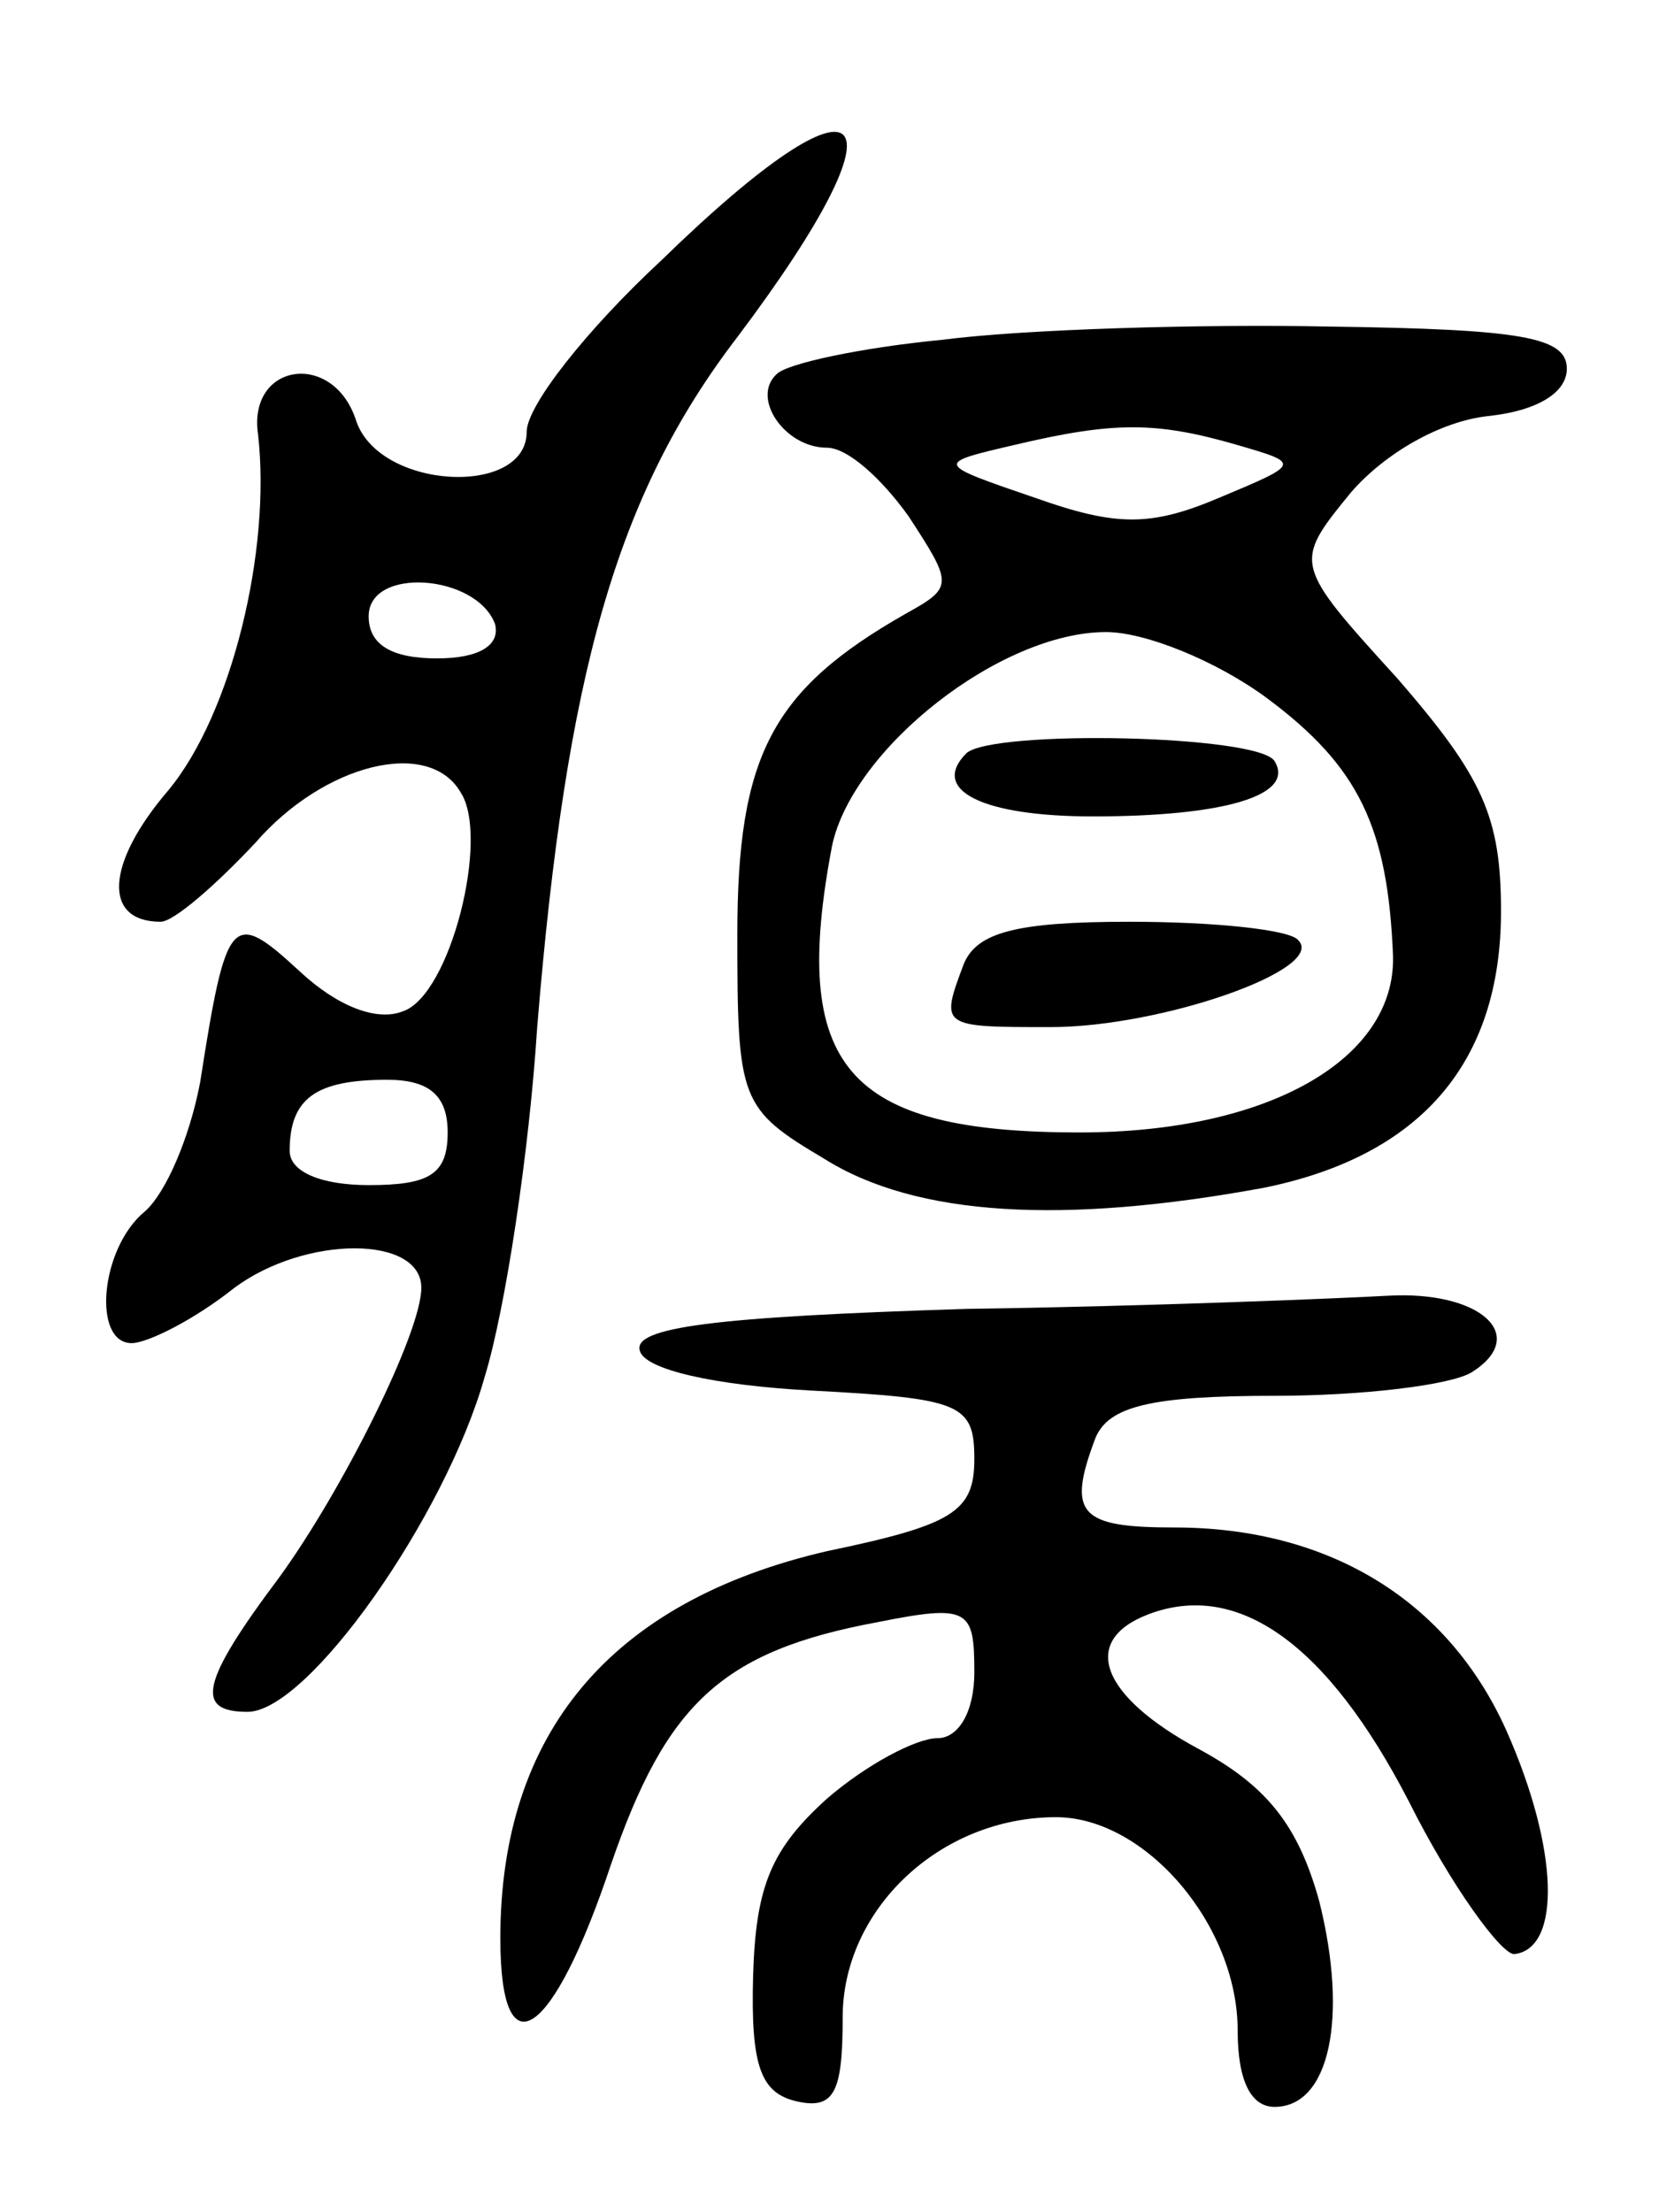
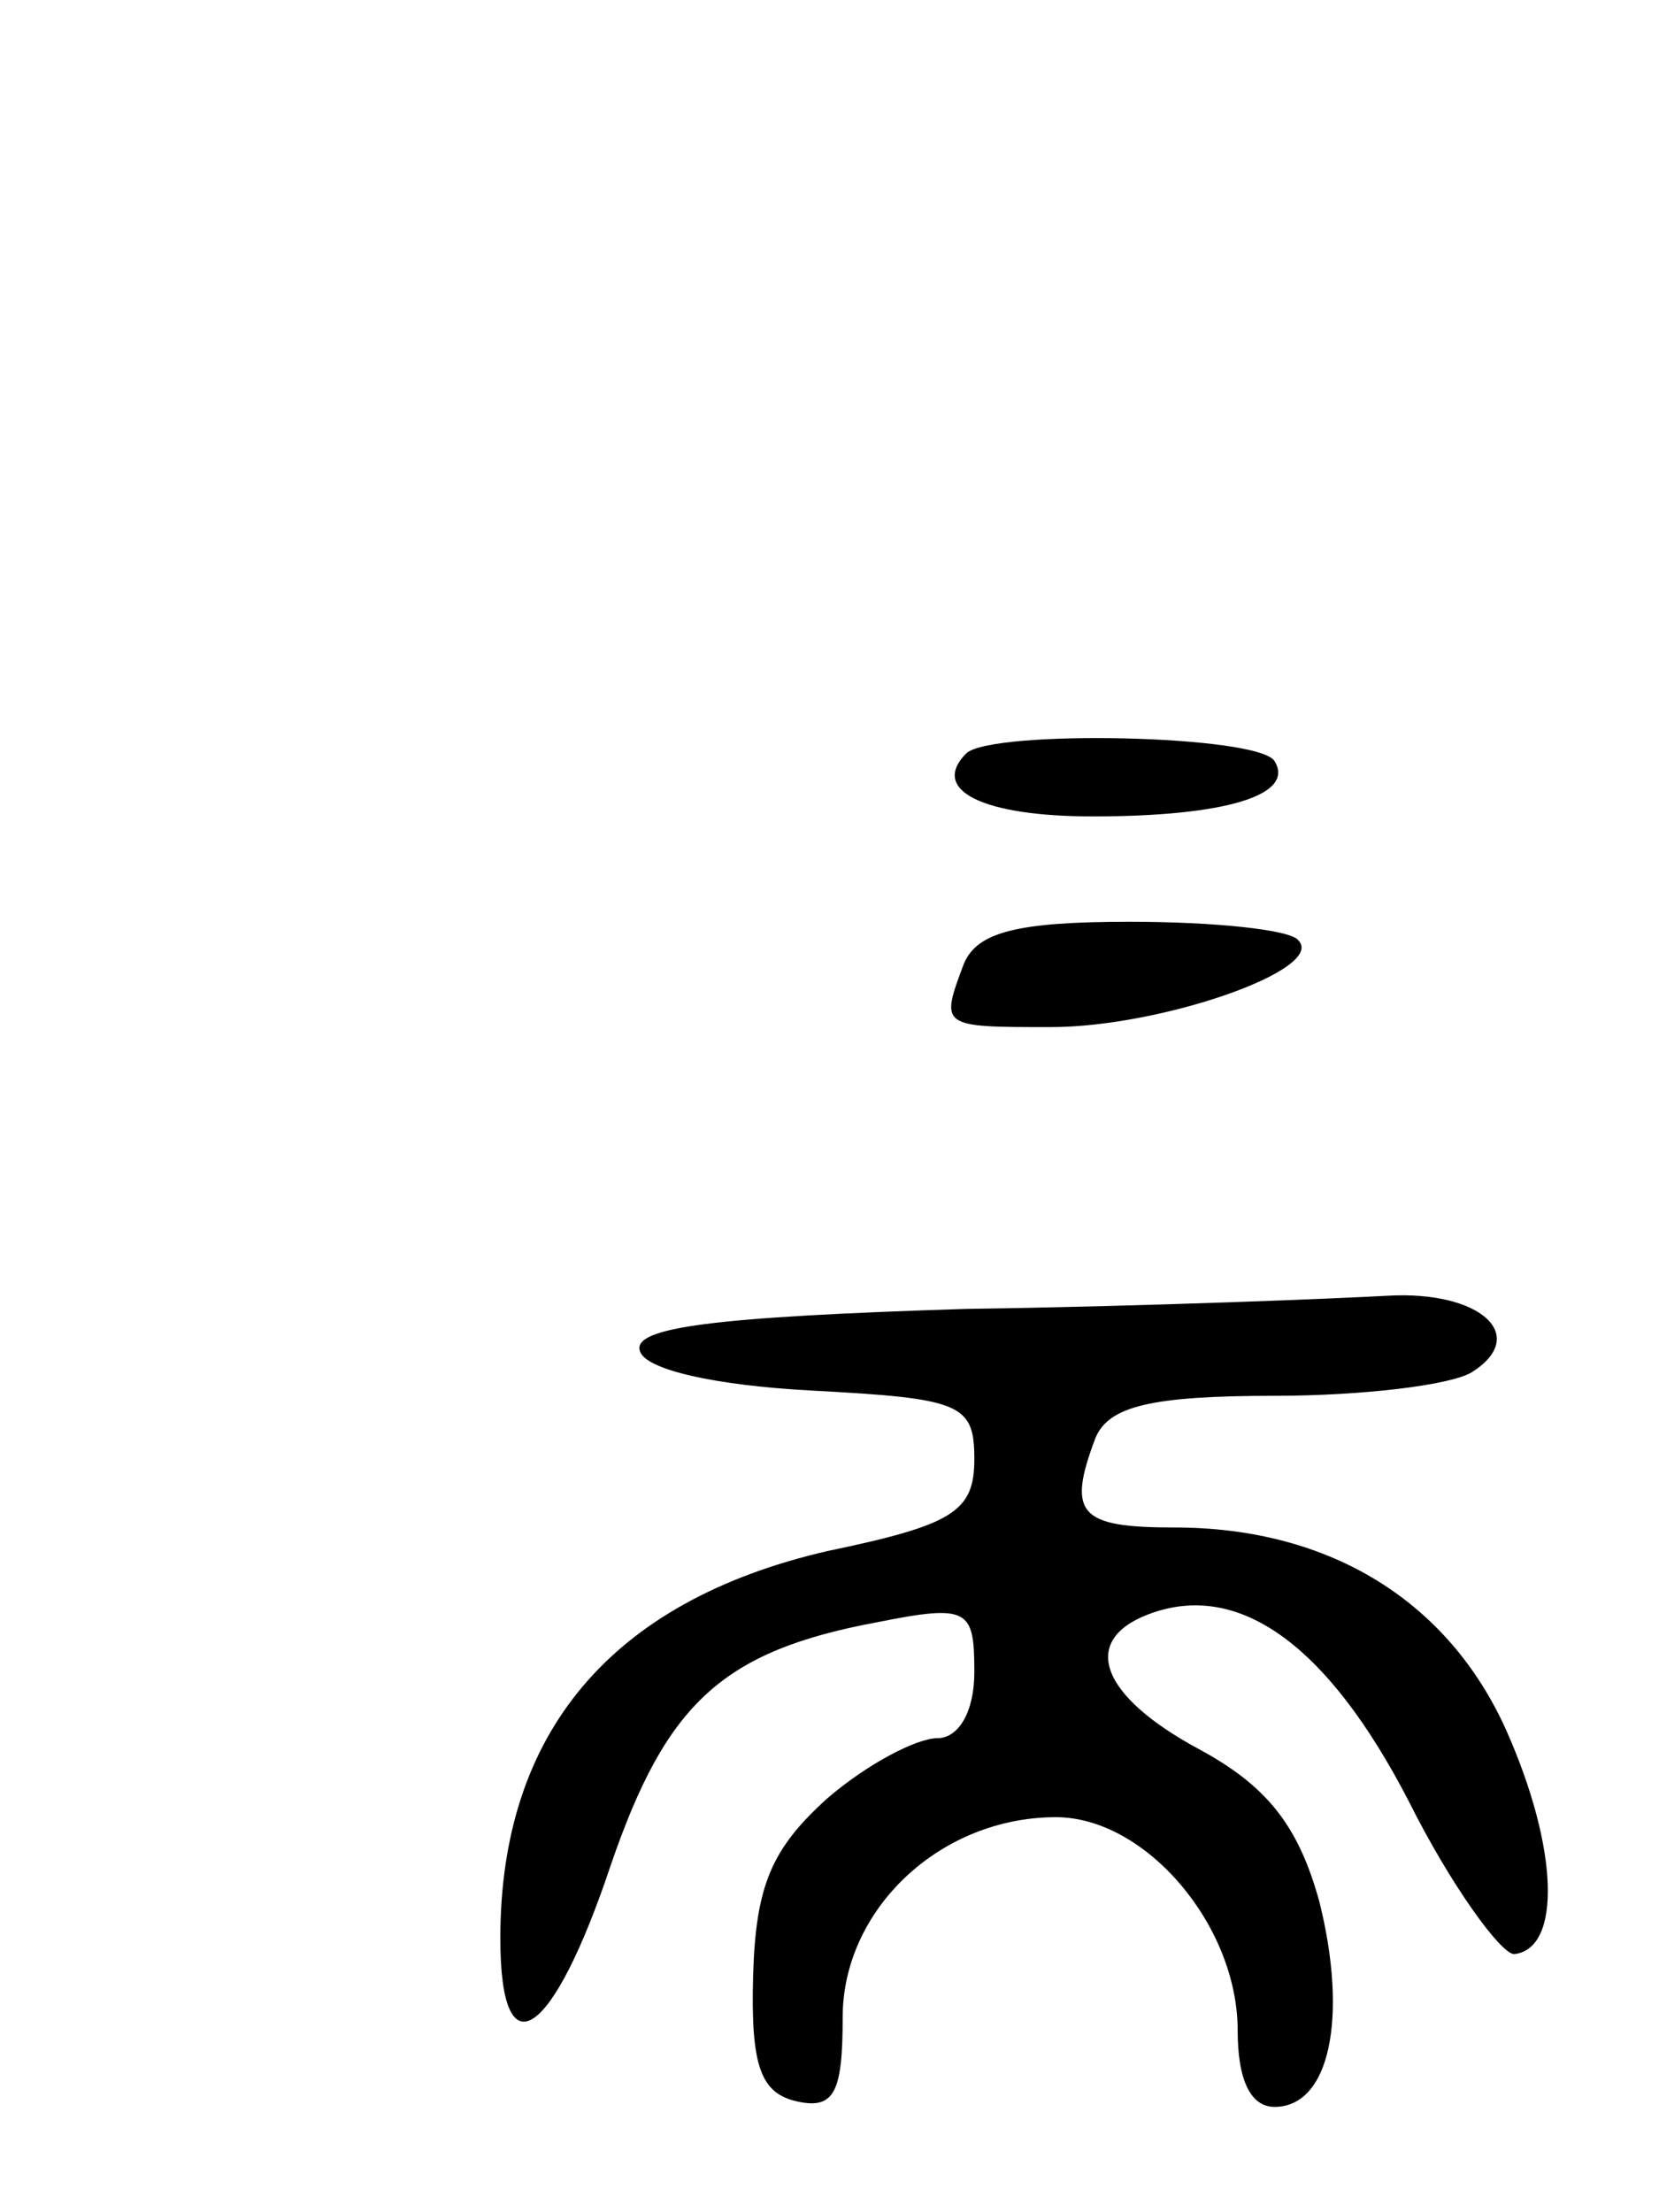
<svg xmlns="http://www.w3.org/2000/svg" version="1.0" width="63" height="84" viewBox="0 0 63 84">
  <g transform="translate(0,84) scale(0.1,-0.1)">
-     <path d="M251 741 c-28 -26 -51 -55 -51 -65 0 -25 -57 -22 -65 5 -9 26 -41 21 -37 -6 5 -44 -10 -106 -34 -135 -24 -28 -25 -50 -3 -50 5 0 21 14 36 30 26 30 66 40 78 19 11 -17 -4 -77 -22 -83 -10 -4 -25 2 -39 15 -26 24 -28 22 -38 -42 -4 -21 -13 -42 -21 -49 -17 -14 -20 -50 -5 -50 6 0 24 9 39 21 27 20 71 20 71 0 0 -17 -30 -77 -54 -110 -30 -40 -32 -51 -12 -51 23 0 75 74 90 127 8 26 17 86 20 133 11 134 30 202 76 262 67 89 50 106 -29 29z m-63 -138 c2 -8 -6 -13 -22 -13 -17 0 -26 5 -26 16 0 19 41 16 48 -3z m-18 -193 c0 -16 -7 -20 -30 -20 -18 0 -30 5 -30 13 0 20 10 27 37 27 16 0 23 -6 23 -20z" />
-     <path d="M358 711 c-31 -3 -59 -9 -63 -13 -10 -9 3 -28 19 -28 8 0 21 -12 31 -26 17 -26 17 -27 -1 -37 -51 -29 -64 -54 -64 -122 0 -63 1 -66 33 -85 35 -22 91 -25 167 -11 59 12 90 47 90 105 0 36 -7 51 -39 88 -40 44 -40 44 -18 71 13 15 34 27 52 29 19 2 30 9 30 18 0 12 -17 15 -90 16 -49 1 -116 -1 -147 -5z m112 -40 c24 -7 24 -7 -7 -20 -26 -11 -39 -11 -70 0 -38 13 -38 13 -8 20 38 9 54 9 85 0z m11 -96 c35 -26 46 -49 48 -98 1 -39 -47 -67 -119 -67 -89 0 -110 25 -94 109 8 37 64 81 104 81 15 0 42 -11 61 -25z" />
    <path d="M367 554 c-14 -14 6 -24 48 -24 50 0 77 8 69 21 -6 10 -107 12 -117 3z" />
    <path d="M366 474 c-9 -24 -9 -24 33 -24 42 0 105 22 94 33 -3 4 -32 7 -64 7 -43 0 -58 -4 -63 -16z" />
    <path d="M367 343 c-96 -3 -127 -7 -124 -16 2 -7 28 -13 65 -15 57 -3 62 -5 62 -26 0 -20 -8 -25 -56 -35 -82 -19 -124 -69 -124 -147 0 -52 20 -38 42 28 21 61 42 81 101 92 35 7 37 5 37 -19 0 -15 -6 -25 -14 -25 -8 0 -27 -10 -42 -23 -21 -19 -27 -33 -28 -67 -1 -35 3 -45 17 -48 14 -3 17 4 17 32 0 41 37 76 81 76 34 0 69 -41 69 -81 0 -19 5 -29 14 -29 21 0 28 34 17 78 -8 29 -20 44 -46 58 -37 20 -45 41 -19 51 34 13 68 -11 99 -71 16 -32 35 -58 40 -58 18 2 17 40 -3 85 -22 49 -67 77 -126 77 -36 0 -41 5 -30 34 5 12 21 16 68 16 33 0 67 4 75 9 22 14 3 31 -32 29 -18 -1 -90 -4 -160 -5z" />
  </g>
</svg>